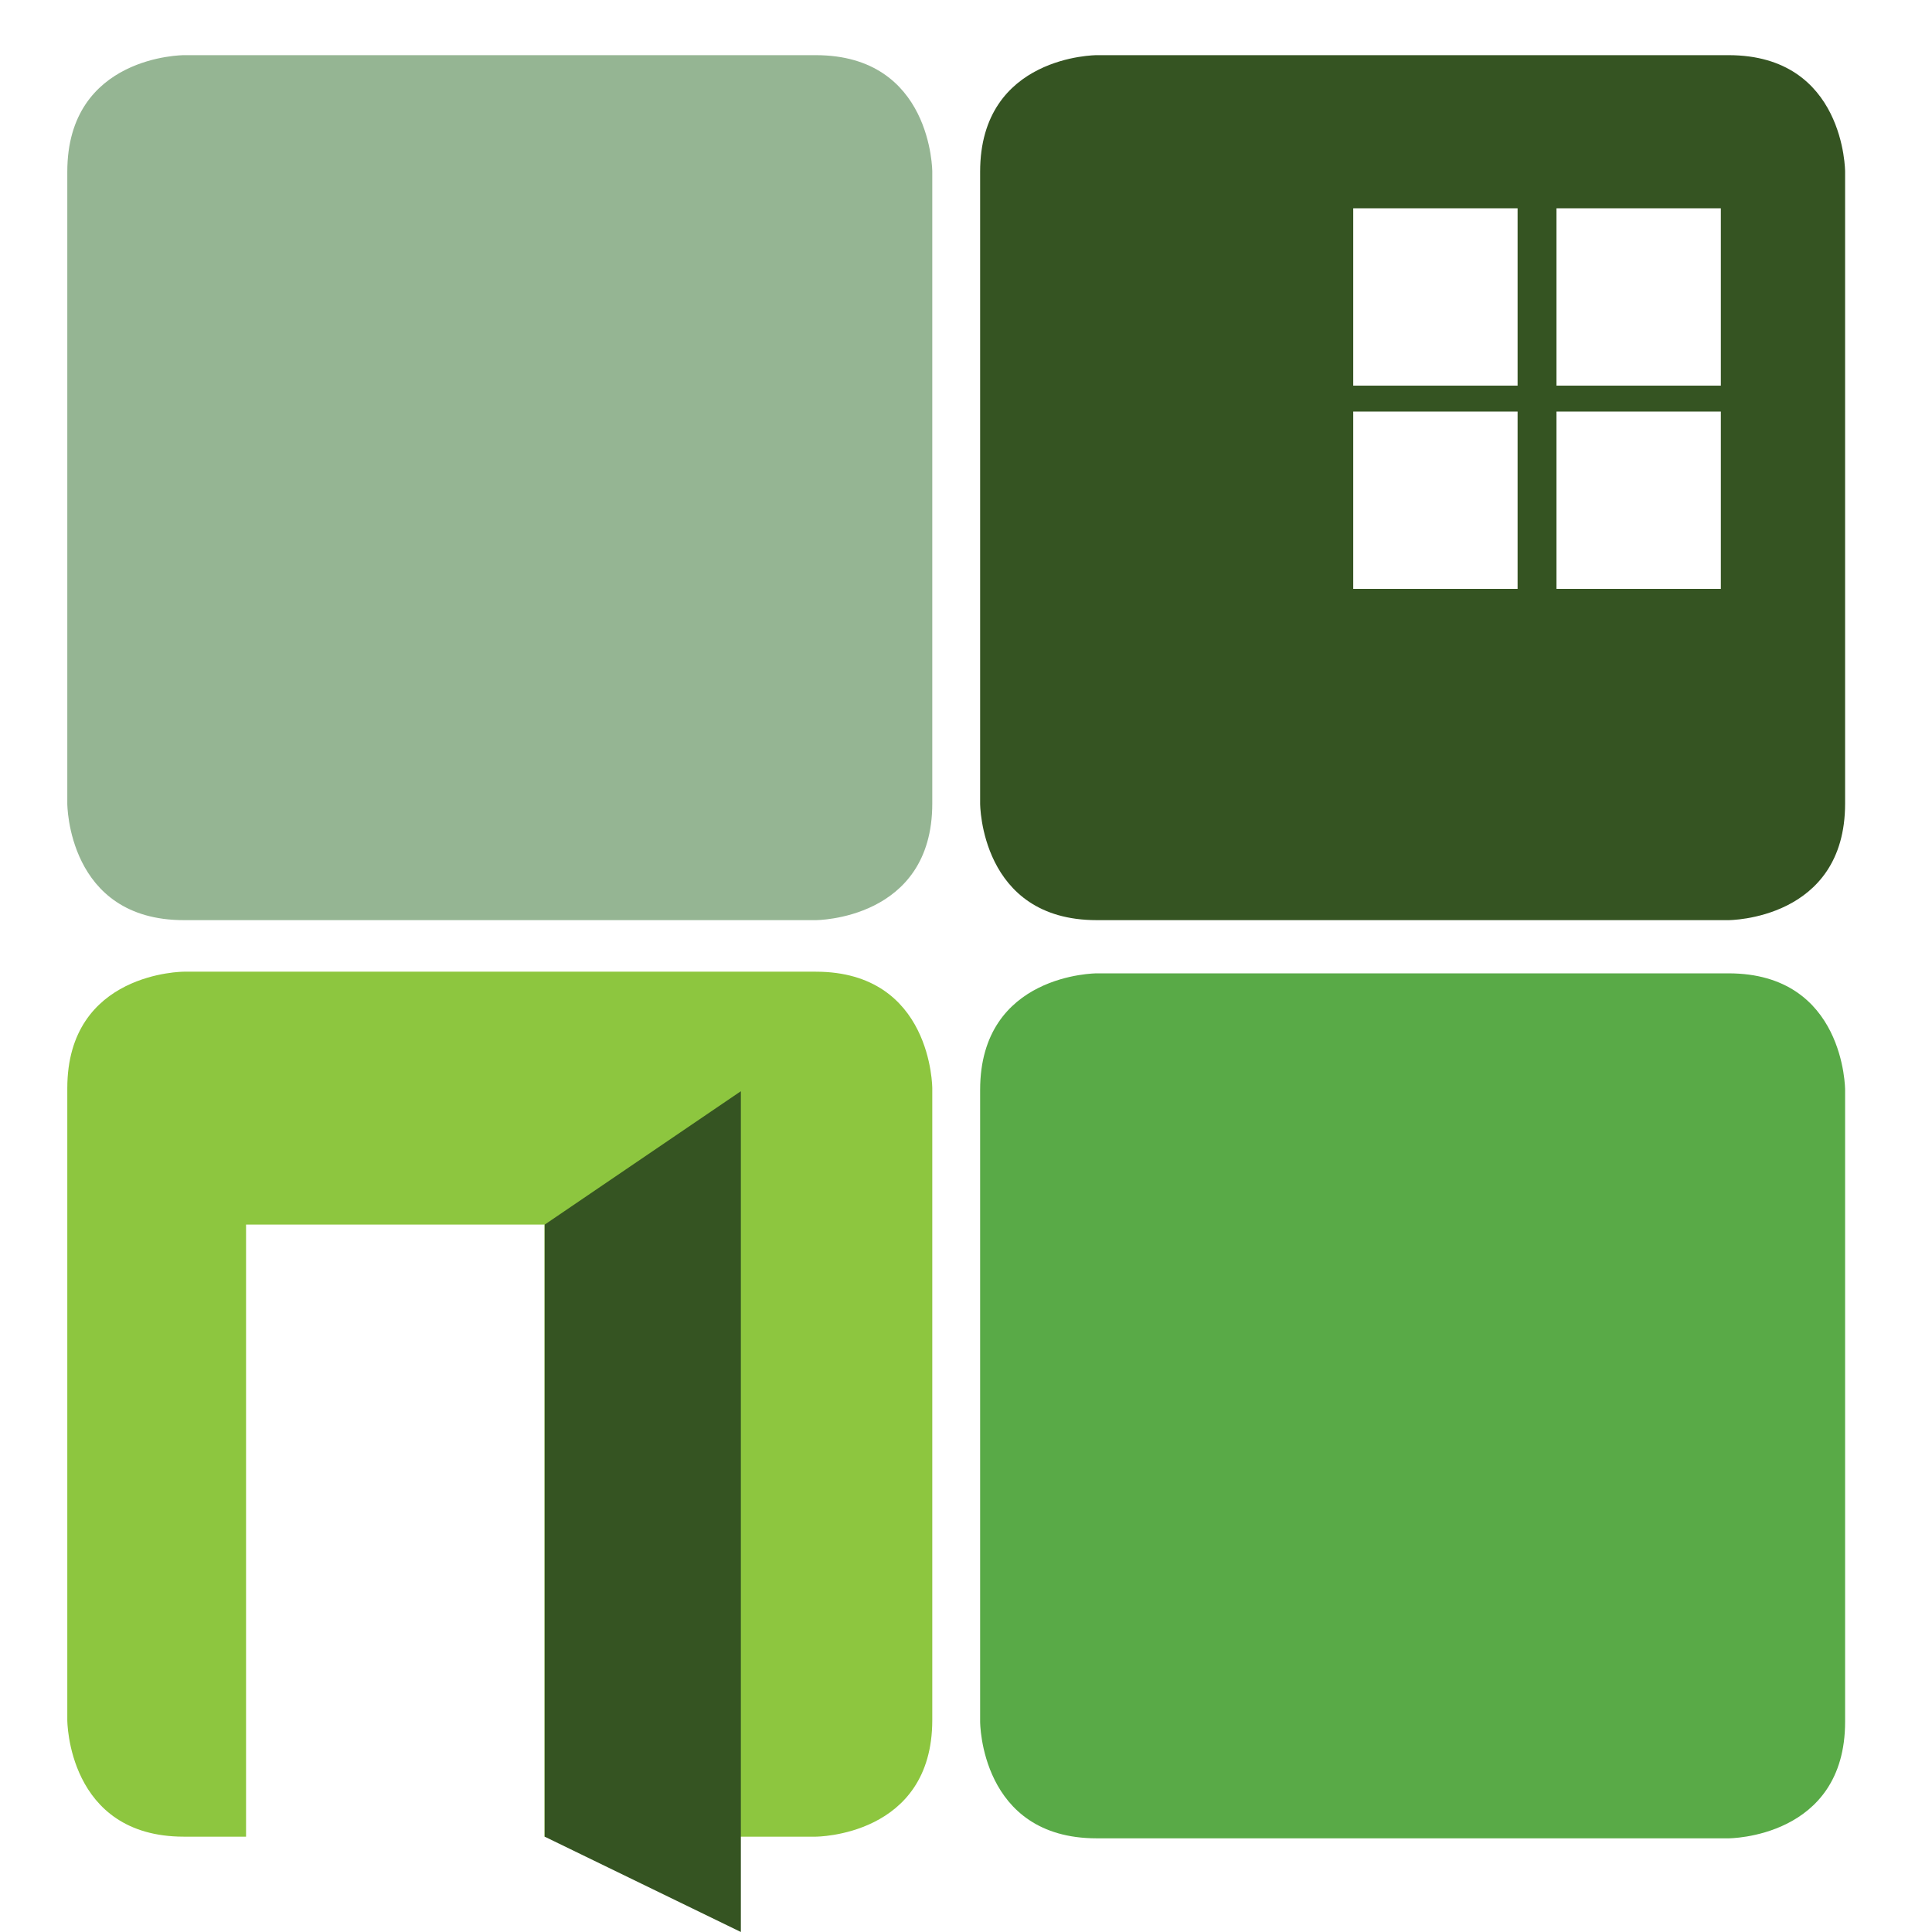
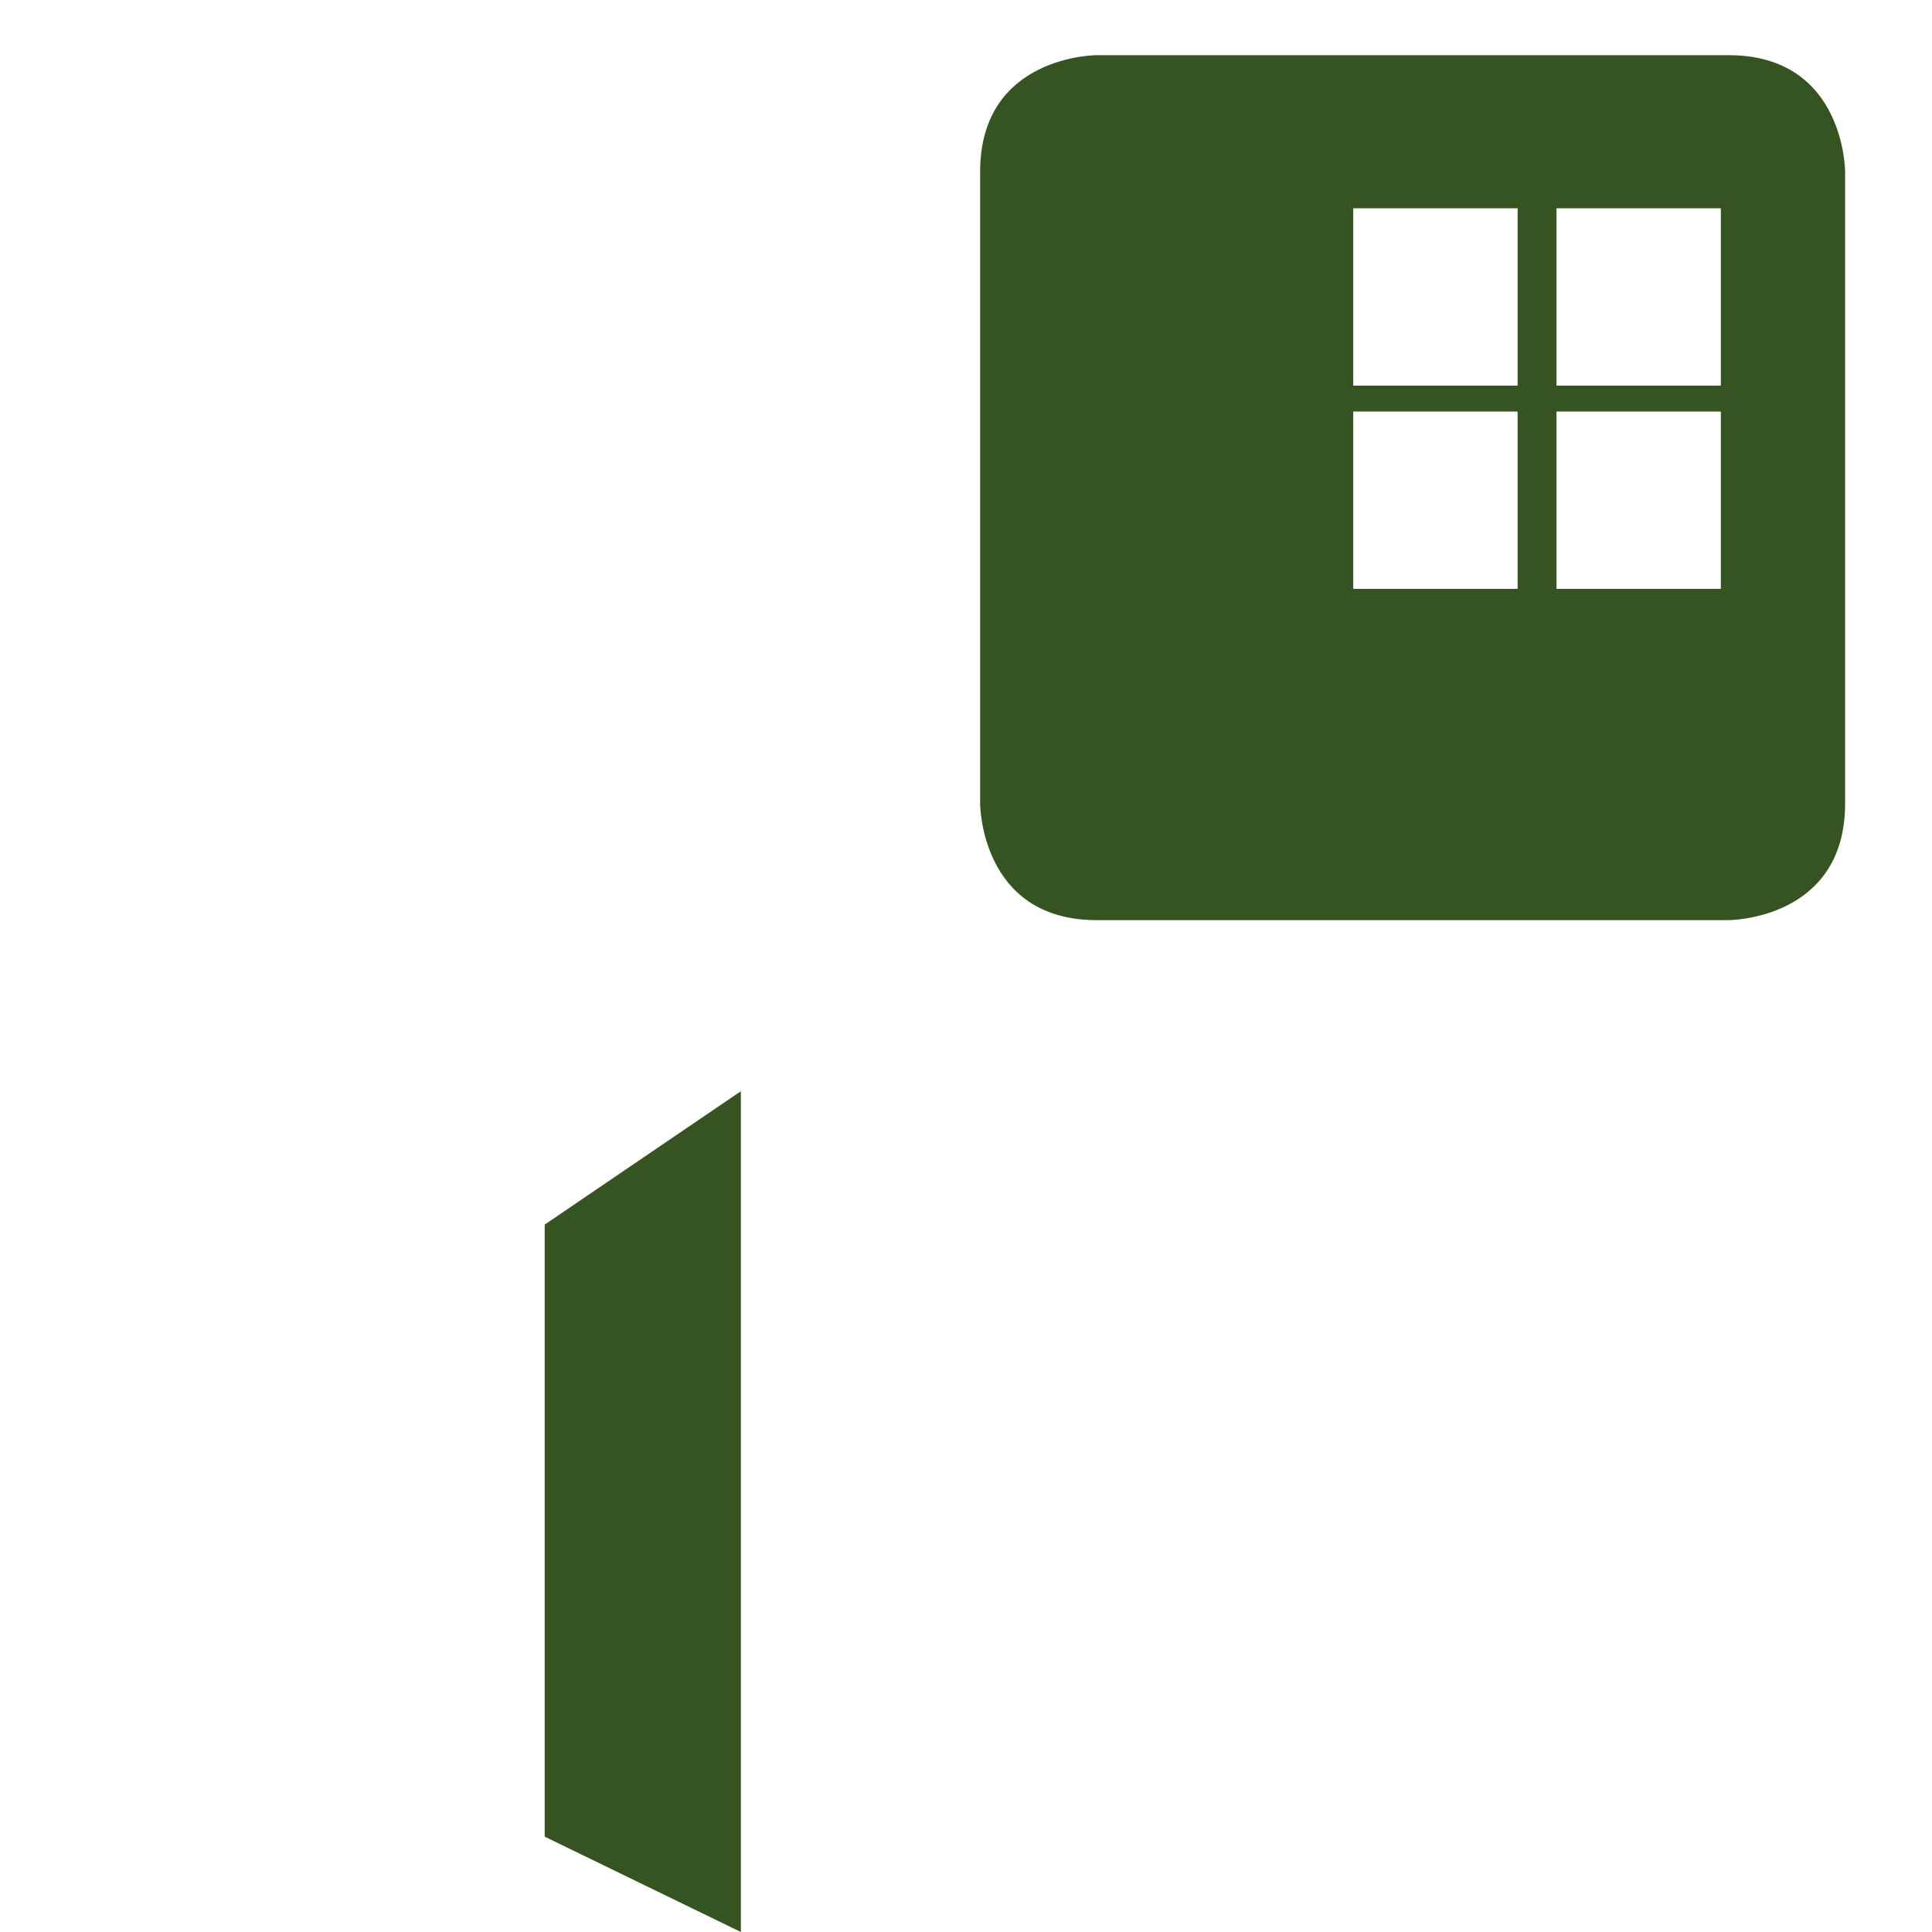
<svg xmlns="http://www.w3.org/2000/svg" id="Layer_1" data-name="Layer 1" viewBox="0 0 256.37 256.37">
  <defs>
    <style>
      .cls-1 {
        fill: #95b593;
      }

      .cls-2 {
        fill: #fff;
      }

      .cls-3 {
        fill: #355422;
      }

      .cls-4 {
        fill: #59aa47;
      }

      .cls-5 {
        fill: #8dc63f;
      }
    </style>
  </defs>
-   <rect class="cls-2" width="256.37" height="256.37" />
  <g>
    <g>
-       <rect class="cls-2" x="174.16" y="21.84" width="59.47" height="62.54" />
      <rect class="cls-2" x="32.65" y="162.5" width="39.6" height="81.22" />
      <g>
-         <path class="cls-1" d="M24.4,7.32s-15.47,0-15.47,15.47v83.84s0,15.47,15.47,15.47h83.84s15.47,0,15.47-15.47V22.79s0-15.47-15.47-15.47H24.4Z" />
-         <path class="cls-4" d="M145.53,129.16s-15.47,0-15.47,15.47v83.84s0,15.47,15.47,15.47h83.84s15.47,0,15.47-15.47v-83.84s0-15.47-15.47-15.47h-83.84Z" />
-         <path class="cls-5" d="M108.24,128.94H24.4s-15.47,0-15.47,15.47v83.84s0,15.47,15.47,15.47h8.25v-81.22h39.6v81.22h35.99s15.47,0,15.47-15.47v-83.84s0-15.47-15.47-15.47" />
        <path class="cls-3" d="M229.37,7.32h-83.84s-15.47,0-15.47,15.47v83.84s0,15.47,15.47,15.47h83.84s15.47,0,15.47-15.47V22.79s0-15.47-15.47-15.47M201.38,78.14h-21.81v-23.53h21.81v23.53ZM201.38,51.17h-21.81v-23.53h21.81v23.53ZM228.35,78.14h-21.81v-23.53h21.81v23.53ZM228.35,51.17h-21.81v-23.53h21.81v23.53Z" />
      </g>
    </g>
    <polygon class="cls-3" points="72.28 162.5 98.31 144.8 98.31 256.37 72.28 243.72 72.28 162.5" />
  </g>
</svg>